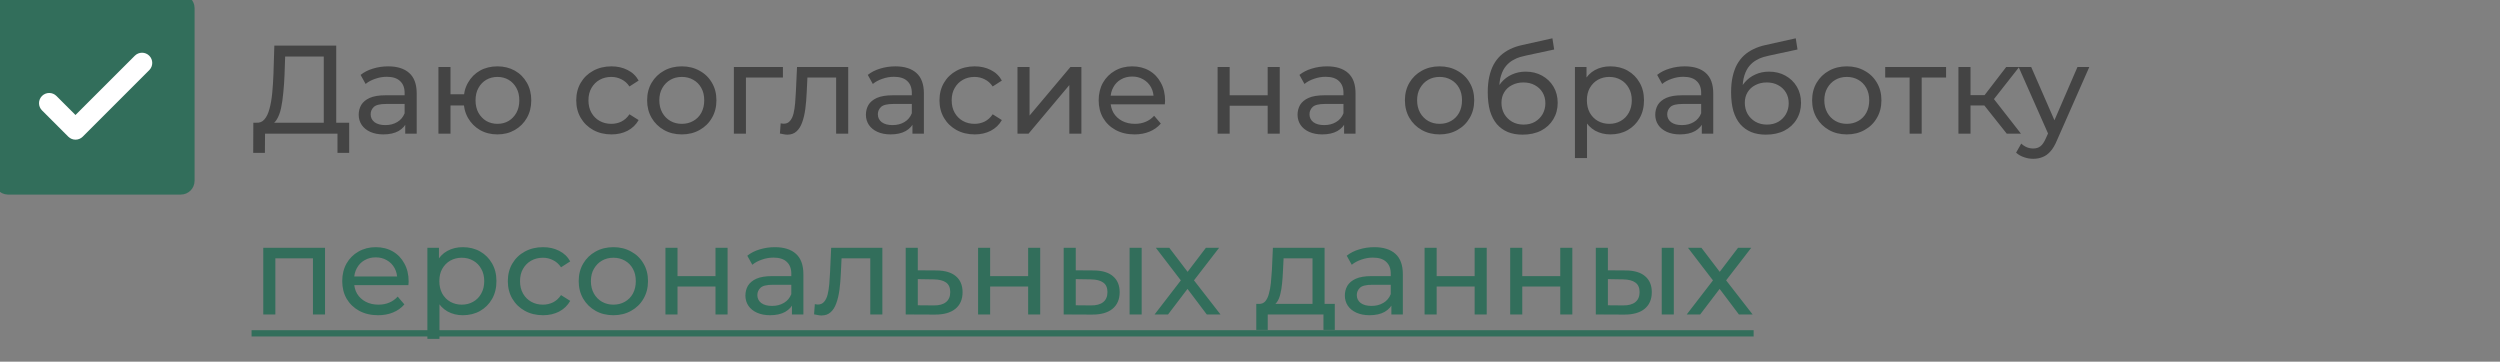
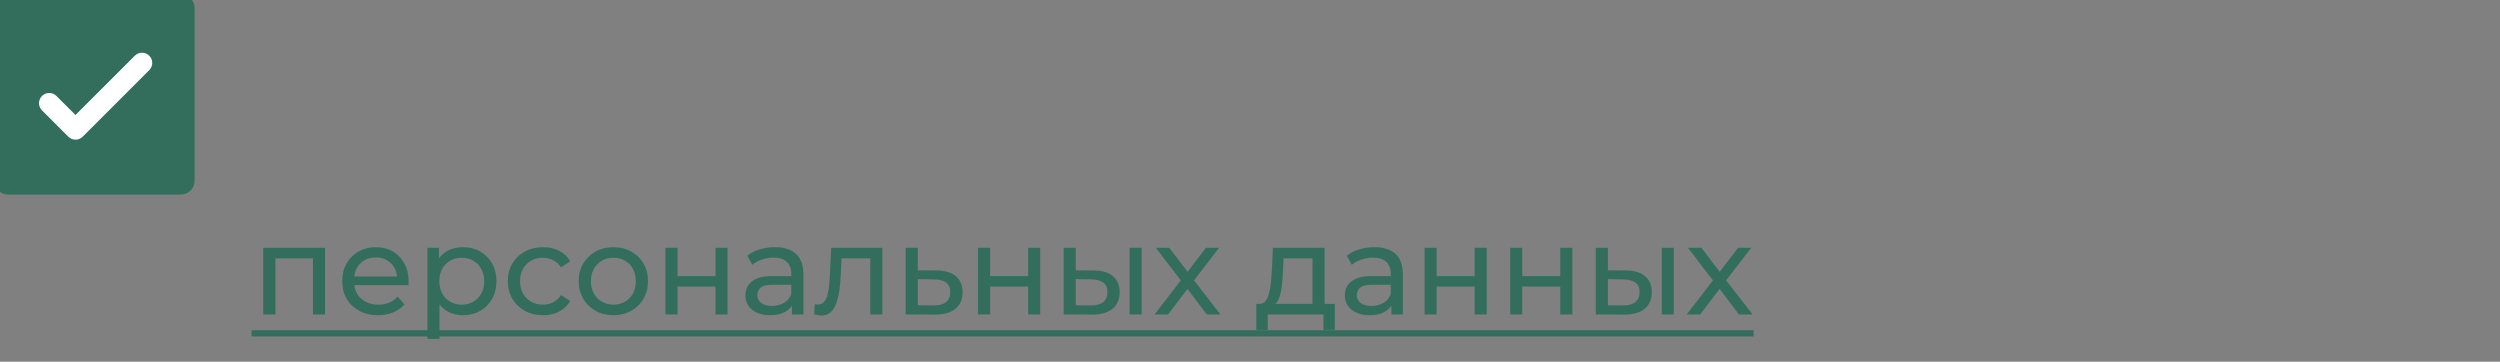
<svg xmlns="http://www.w3.org/2000/svg" viewBox="0 0 318 46" fill="none">
  <rect x="0" y="0" width="318" height="46" fill="#808080" stroke="none" />
  <rect x="0.25" y="0.25" width="23.5" height="23.5" rx="0.75" fill="#326E5B" stroke="#326E5B" stroke-width="2" />
  <path d="M9.6 15.336L6.824 12.56C6.674 12.41 6.472 12.326 6.26 12.326C6.048 12.326 5.846 12.41 5.696 12.56C5.546 12.71 5.462 12.912 5.462 13.124C5.462 13.229 5.483 13.332 5.523 13.429C5.563 13.526 5.622 13.614 5.696 13.688L9.04 17.032C9.352 17.344 9.856 17.344 10.168 17.032L18.632 8.568C18.782 8.418 18.866 8.216 18.866 8.004C18.866 7.792 18.782 7.59 18.632 7.44C18.482 7.29 18.28 7.206 18.068 7.206C17.856 7.206 17.654 7.29 17.504 7.44L9.6 15.336Z" fill="white" stroke="white" stroke-linecap="round" />
-   <path d="M41.184 16.248V7.192H36.272L36.192 9.544C36.16 10.333 36.107 11.091 36.032 11.816C35.968 12.541 35.872 13.197 35.744 13.784C35.616 14.36 35.435 14.835 35.2 15.208C34.976 15.581 34.688 15.811 34.336 15.896L32.608 15.608C33.024 15.64 33.365 15.501 33.632 15.192C33.909 14.872 34.123 14.429 34.272 13.864C34.432 13.288 34.549 12.621 34.624 11.864C34.699 11.096 34.752 10.275 34.784 9.4L34.896 5.8H42.768V16.248H41.184ZM32.208 19.448L32.224 15.608H44.416V19.448H42.928V17H33.712L33.696 19.448H32.208ZM51.547 17V15.208L51.468 14.872V11.816C51.468 11.165 51.276 10.664 50.892 10.312C50.518 9.949 49.953 9.768 49.196 9.768C48.694 9.768 48.203 9.853 47.724 10.024C47.243 10.184 46.838 10.403 46.508 10.68L45.867 9.528C46.305 9.176 46.828 8.909 47.435 8.728C48.054 8.536 48.7 8.44 49.371 8.44C50.534 8.44 51.43 8.723 52.059 9.288C52.689 9.853 53.004 10.717 53.004 11.88V17H51.547ZM48.764 17.096C48.134 17.096 47.58 16.989 47.099 16.776C46.63 16.563 46.267 16.269 46.011 15.896C45.755 15.512 45.627 15.08 45.627 14.6C45.627 14.141 45.734 13.725 45.947 13.352C46.172 12.979 46.529 12.68 47.02 12.456C47.521 12.232 48.193 12.12 49.035 12.12H51.724V13.224H49.099C48.331 13.224 47.814 13.352 47.547 13.608C47.281 13.864 47.148 14.173 47.148 14.536C47.148 14.952 47.313 15.288 47.644 15.544C47.974 15.789 48.433 15.912 49.02 15.912C49.596 15.912 50.097 15.784 50.523 15.528C50.961 15.272 51.276 14.899 51.468 14.408L51.772 15.464C51.569 15.965 51.212 16.365 50.7 16.664C50.188 16.952 49.542 17.096 48.764 17.096ZM55.769 17V8.52H57.305V11.992H59.865V13.416H57.305V17H55.769ZM63.273 17.096C62.441 17.096 61.7 16.909 61.049 16.536C60.409 16.163 59.903 15.651 59.529 15C59.156 14.339 58.969 13.592 58.969 12.76C58.969 11.917 59.156 11.171 59.529 10.52C59.903 9.859 60.409 9.347 61.049 8.984C61.7 8.621 62.441 8.44 63.273 8.44C64.094 8.44 64.831 8.621 65.481 8.984C66.132 9.347 66.644 9.859 67.017 10.52C67.391 11.171 67.577 11.917 67.577 12.76C67.577 13.603 67.391 14.349 67.017 15C66.644 15.651 66.132 16.163 65.481 16.536C64.831 16.909 64.094 17.096 63.273 17.096ZM63.273 15.752C63.806 15.752 64.281 15.629 64.697 15.384C65.113 15.128 65.444 14.781 65.689 14.344C65.934 13.896 66.057 13.368 66.057 12.76C66.057 12.152 65.934 11.629 65.689 11.192C65.444 10.744 65.113 10.397 64.697 10.152C64.281 9.907 63.806 9.784 63.273 9.784C62.751 9.784 62.276 9.907 61.849 10.152C61.433 10.397 61.102 10.744 60.857 11.192C60.612 11.629 60.489 12.152 60.489 12.76C60.489 13.368 60.612 13.896 60.857 14.344C61.102 14.781 61.433 15.128 61.849 15.384C62.276 15.629 62.751 15.752 63.273 15.752ZM77.778 17.096C76.914 17.096 76.141 16.909 75.458 16.536C74.786 16.163 74.258 15.651 73.874 15C73.49 14.349 73.298 13.603 73.298 12.76C73.298 11.917 73.49 11.171 73.874 10.52C74.258 9.869 74.786 9.363 75.458 9C76.141 8.627 76.914 8.44 77.778 8.44C78.546 8.44 79.228 8.595 79.826 8.904C80.434 9.203 80.903 9.651 81.234 10.248L80.066 11C79.788 10.584 79.447 10.28 79.042 10.088C78.647 9.885 78.221 9.784 77.762 9.784C77.207 9.784 76.711 9.907 76.274 10.152C75.837 10.397 75.49 10.744 75.234 11.192C74.978 11.629 74.85 12.152 74.85 12.76C74.85 13.368 74.978 13.896 75.234 14.344C75.49 14.792 75.837 15.139 76.274 15.384C76.711 15.629 77.207 15.752 77.762 15.752C78.221 15.752 78.647 15.656 79.042 15.464C79.447 15.261 79.788 14.952 80.066 14.536L81.234 15.272C80.903 15.859 80.434 16.312 79.826 16.632C79.228 16.941 78.546 17.096 77.778 17.096ZM86.73 17.096C85.876 17.096 85.119 16.909 84.457 16.536C83.796 16.163 83.273 15.651 82.889 15C82.505 14.339 82.314 13.592 82.314 12.76C82.314 11.917 82.505 11.171 82.889 10.52C83.273 9.869 83.796 9.363 84.457 9C85.119 8.627 85.876 8.44 86.73 8.44C87.572 8.44 88.324 8.627 88.986 9C89.657 9.363 90.18 9.869 90.553 10.52C90.938 11.16 91.129 11.907 91.129 12.76C91.129 13.603 90.938 14.349 90.553 15C90.18 15.651 89.657 16.163 88.986 16.536C88.324 16.909 87.572 17.096 86.73 17.096ZM86.73 15.752C87.273 15.752 87.759 15.629 88.186 15.384C88.623 15.139 88.964 14.792 89.21 14.344C89.455 13.885 89.578 13.357 89.578 12.76C89.578 12.152 89.455 11.629 89.21 11.192C88.964 10.744 88.623 10.397 88.186 10.152C87.759 9.907 87.273 9.784 86.73 9.784C86.186 9.784 85.7 9.907 85.273 10.152C84.847 10.397 84.505 10.744 84.249 11.192C83.993 11.629 83.865 12.152 83.865 12.76C83.865 13.357 83.993 13.885 84.249 14.344C84.505 14.792 84.847 15.139 85.273 15.384C85.7 15.629 86.186 15.752 86.73 15.752ZM93.347 17V8.52H99.588V9.864H94.516L94.883 9.512V17H93.347ZM99.205 16.984L99.301 15.688C99.376 15.699 99.445 15.709 99.509 15.72C99.573 15.731 99.632 15.736 99.685 15.736C100.026 15.736 100.293 15.619 100.485 15.384C100.688 15.149 100.837 14.84 100.933 14.456C101.029 14.061 101.098 13.619 101.141 13.128C101.184 12.637 101.216 12.147 101.237 11.656L101.381 8.52H107.893V17H106.357V9.416L106.725 9.864H102.373L102.725 9.4L102.613 11.752C102.581 12.499 102.522 13.197 102.437 13.848C102.352 14.499 102.218 15.069 102.037 15.56C101.866 16.051 101.626 16.435 101.317 16.712C101.018 16.989 100.629 17.128 100.149 17.128C100.01 17.128 99.861 17.112 99.701 17.08C99.552 17.059 99.386 17.027 99.205 16.984ZM116.063 17V15.208L115.983 14.872V11.816C115.983 11.165 115.791 10.664 115.407 10.312C115.034 9.949 114.468 9.768 113.711 9.768C113.21 9.768 112.719 9.853 112.239 10.024C111.759 10.184 111.354 10.403 111.023 10.68L110.383 9.528C110.82 9.176 111.343 8.909 111.951 8.728C112.57 8.536 113.215 8.44 113.887 8.44C115.05 8.44 115.946 8.723 116.575 9.288C117.204 9.853 117.519 10.717 117.519 11.88V17H116.063ZM113.279 17.096C112.65 17.096 112.095 16.989 111.615 16.776C111.146 16.563 110.783 16.269 110.527 15.896C110.271 15.512 110.143 15.08 110.143 14.6C110.143 14.141 110.25 13.725 110.463 13.352C110.687 12.979 111.044 12.68 111.535 12.456C112.036 12.232 112.708 12.12 113.551 12.12H116.239V13.224H113.615C112.847 13.224 112.33 13.352 112.063 13.608C111.796 13.864 111.663 14.173 111.663 14.536C111.663 14.952 111.828 15.288 112.159 15.544C112.49 15.789 112.948 15.912 113.535 15.912C114.111 15.912 114.612 15.784 115.039 15.528C115.476 15.272 115.791 14.899 115.983 14.408L116.287 15.464C116.084 15.965 115.727 16.365 115.215 16.664C114.703 16.952 114.058 17.096 113.279 17.096ZM123.981 17.096C123.117 17.096 122.344 16.909 121.661 16.536C120.989 16.163 120.461 15.651 120.077 15C119.693 14.349 119.501 13.603 119.501 12.76C119.501 11.917 119.693 11.171 120.077 10.52C120.461 9.869 120.989 9.363 121.661 9C122.344 8.627 123.117 8.44 123.981 8.44C124.749 8.44 125.431 8.595 126.029 8.904C126.637 9.203 127.106 9.651 127.437 10.248L126.269 11C125.992 10.584 125.65 10.28 125.245 10.088C124.85 9.885 124.424 9.784 123.965 9.784C123.41 9.784 122.914 9.907 122.477 10.152C122.04 10.397 121.693 10.744 121.437 11.192C121.181 11.629 121.053 12.152 121.053 12.76C121.053 13.368 121.181 13.896 121.437 14.344C121.693 14.792 122.04 15.139 122.477 15.384C122.914 15.629 123.41 15.752 123.965 15.752C124.424 15.752 124.85 15.656 125.245 15.464C125.65 15.261 125.992 14.952 126.269 14.536L127.437 15.272C127.106 15.859 126.637 16.312 126.029 16.632C125.431 16.941 124.749 17.096 123.981 17.096ZM129.425 17V8.52H130.962V14.696L136.161 8.52H137.554V17H136.018V10.824L130.833 17H129.425ZM144.311 17.096C143.404 17.096 142.604 16.909 141.911 16.536C141.228 16.163 140.695 15.651 140.311 15C139.938 14.349 139.751 13.603 139.751 12.76C139.751 11.917 139.932 11.171 140.295 10.52C140.668 9.869 141.175 9.363 141.815 9C142.465 8.627 143.196 8.44 144.007 8.44C144.828 8.44 145.554 8.621 146.183 8.984C146.812 9.347 147.303 9.859 147.655 10.52C148.018 11.171 148.199 11.933 148.199 12.808C148.199 12.872 148.194 12.947 148.183 13.032C148.183 13.117 148.178 13.197 148.167 13.272H140.951V12.168H147.367L146.743 12.552C146.754 12.008 146.642 11.523 146.407 11.096C146.172 10.669 145.847 10.339 145.431 10.104C145.025 9.859 144.551 9.736 144.007 9.736C143.474 9.736 142.999 9.859 142.583 10.104C142.167 10.339 141.841 10.675 141.607 11.112C141.372 11.539 141.255 12.029 141.255 12.584V12.84C141.255 13.405 141.383 13.912 141.639 14.36C141.905 14.797 142.274 15.139 142.743 15.384C143.212 15.629 143.751 15.752 144.359 15.752C144.86 15.752 145.314 15.667 145.719 15.496C146.135 15.325 146.498 15.069 146.807 14.728L147.655 15.72C147.271 16.168 146.791 16.509 146.215 16.744C145.649 16.979 145.015 17.096 144.311 17.096ZM154.879 17V8.52H156.415V12.12H161.247V8.52H162.783V17H161.247V13.448H156.415V17H154.879ZM170.969 17V15.208L170.889 14.872V11.816C170.889 11.165 170.697 10.664 170.313 10.312C169.94 9.949 169.375 9.768 168.617 9.768C168.116 9.768 167.625 9.853 167.145 10.024C166.665 10.184 166.26 10.403 165.929 10.68L165.289 9.528C165.726 9.176 166.249 8.909 166.857 8.728C167.476 8.536 168.121 8.44 168.793 8.44C169.956 8.44 170.852 8.723 171.481 9.288C172.111 9.853 172.425 10.717 172.425 11.88V17H170.969ZM168.185 17.096C167.556 17.096 167.001 16.989 166.521 16.776C166.052 16.563 165.689 16.269 165.433 15.896C165.177 15.512 165.049 15.08 165.049 14.6C165.049 14.141 165.156 13.725 165.369 13.352C165.593 12.979 165.951 12.68 166.441 12.456C166.942 12.232 167.614 12.12 168.457 12.12H171.145V13.224H168.521C167.753 13.224 167.236 13.352 166.969 13.608C166.702 13.864 166.569 14.173 166.569 14.536C166.569 14.952 166.734 15.288 167.065 15.544C167.396 15.789 167.855 15.912 168.441 15.912C169.017 15.912 169.518 15.784 169.945 15.528C170.382 15.272 170.697 14.899 170.889 14.408L171.193 15.464C170.99 15.965 170.633 16.365 170.121 16.664C169.609 16.952 168.964 17.096 168.185 17.096ZM183.12 17.096C182.267 17.096 181.509 16.909 180.848 16.536C180.187 16.163 179.664 15.651 179.28 15C178.896 14.339 178.704 13.592 178.704 12.76C178.704 11.917 178.896 11.171 179.28 10.52C179.664 9.869 180.187 9.363 180.848 9C181.509 8.627 182.267 8.44 183.12 8.44C183.963 8.44 184.715 8.627 185.376 9C186.048 9.363 186.571 9.869 186.944 10.52C187.328 11.16 187.52 11.907 187.52 12.76C187.52 13.603 187.328 14.349 186.944 15C186.571 15.651 186.048 16.163 185.376 16.536C184.715 16.909 183.963 17.096 183.12 17.096ZM183.12 15.752C183.664 15.752 184.149 15.629 184.576 15.384C185.013 15.139 185.355 14.792 185.6 14.344C185.845 13.885 185.968 13.357 185.968 12.76C185.968 12.152 185.845 11.629 185.6 11.192C185.355 10.744 185.013 10.397 184.576 10.152C184.149 9.907 183.664 9.784 183.12 9.784C182.576 9.784 182.091 9.907 181.664 10.152C181.237 10.397 180.896 10.744 180.64 11.192C180.384 11.629 180.256 12.152 180.256 12.76C180.256 13.357 180.384 13.885 180.64 14.344C180.896 14.792 181.237 15.139 181.664 15.384C182.091 15.629 182.576 15.752 183.12 15.752ZM193.658 17.128C192.954 17.128 192.33 17.016 191.786 16.792C191.253 16.568 190.794 16.237 190.41 15.8C190.026 15.352 189.733 14.792 189.53 14.12C189.338 13.437 189.242 12.637 189.242 11.72C189.242 10.995 189.306 10.344 189.434 9.768C189.562 9.192 189.743 8.68 189.978 8.232C190.223 7.784 190.522 7.395 190.874 7.064C191.237 6.733 191.642 6.461 192.09 6.248C192.549 6.024 193.05 5.853 193.594 5.736L197.466 4.872L197.69 6.296L194.122 7.064C193.909 7.107 193.653 7.171 193.354 7.256C193.055 7.341 192.751 7.475 192.442 7.656C192.133 7.827 191.845 8.067 191.578 8.376C191.311 8.685 191.098 9.091 190.938 9.592C190.778 10.083 190.698 10.691 190.698 11.416C190.698 11.619 190.703 11.773 190.714 11.88C190.725 11.987 190.735 12.093 190.746 12.2C190.767 12.307 190.783 12.467 190.794 12.68L190.154 12.024C190.325 11.437 190.597 10.925 190.97 10.488C191.343 10.051 191.791 9.715 192.314 9.48C192.847 9.235 193.429 9.112 194.058 9.112C194.847 9.112 195.546 9.283 196.154 9.624C196.773 9.965 197.258 10.435 197.61 11.032C197.962 11.629 198.138 12.312 198.138 13.08C198.138 13.859 197.951 14.557 197.578 15.176C197.215 15.784 196.698 16.264 196.026 16.616C195.354 16.957 194.565 17.128 193.658 17.128ZM193.802 15.848C194.346 15.848 194.826 15.731 195.242 15.496C195.658 15.251 195.983 14.925 196.218 14.52C196.453 14.104 196.57 13.64 196.57 13.128C196.57 12.616 196.453 12.163 196.218 11.768C195.983 11.373 195.658 11.064 195.242 10.84C194.826 10.605 194.335 10.488 193.77 10.488C193.237 10.488 192.757 10.6 192.33 10.824C191.903 11.037 191.573 11.341 191.338 11.736C191.103 12.12 190.986 12.568 190.986 13.08C190.986 13.592 191.103 14.061 191.338 14.488C191.583 14.904 191.914 15.235 192.33 15.48C192.757 15.725 193.247 15.848 193.802 15.848ZM204.828 17.096C204.124 17.096 203.478 16.936 202.892 16.616C202.316 16.285 201.852 15.8 201.5 15.16C201.159 14.52 200.988 13.72 200.988 12.76C200.988 11.8 201.153 11 201.484 10.36C201.825 9.72 202.284 9.24 202.86 8.92C203.446 8.6 204.102 8.44 204.828 8.44C205.66 8.44 206.396 8.621 207.036 8.984C207.676 9.347 208.183 9.853 208.556 10.504C208.929 11.144 209.116 11.896 209.116 12.76C209.116 13.624 208.929 14.381 208.556 15.032C208.183 15.683 207.676 16.189 207.036 16.552C206.396 16.915 205.66 17.096 204.828 17.096ZM200.332 20.104V8.52H201.804V10.808L201.708 12.776L201.868 14.744V20.104H200.332ZM204.7 15.752C205.244 15.752 205.729 15.629 206.156 15.384C206.593 15.139 206.935 14.792 207.18 14.344C207.436 13.885 207.564 13.357 207.564 12.76C207.564 12.152 207.436 11.629 207.18 11.192C206.935 10.744 206.593 10.397 206.156 10.152C205.729 9.907 205.244 9.784 204.7 9.784C204.167 9.784 203.681 9.907 203.244 10.152C202.817 10.397 202.476 10.744 202.22 11.192C201.975 11.629 201.852 12.152 201.852 12.76C201.852 13.357 201.975 13.885 202.22 14.344C202.476 14.792 202.817 15.139 203.244 15.384C203.681 15.629 204.167 15.752 204.7 15.752ZM216.469 17V15.208L216.389 14.872V11.816C216.389 11.165 216.197 10.664 215.813 10.312C215.44 9.949 214.875 9.768 214.117 9.768C213.616 9.768 213.125 9.853 212.645 10.024C212.165 10.184 211.76 10.403 211.429 10.68L210.789 9.528C211.226 9.176 211.749 8.909 212.357 8.728C212.976 8.536 213.621 8.44 214.293 8.44C215.456 8.44 216.352 8.723 216.981 9.288C217.611 9.853 217.925 10.717 217.925 11.88V17H216.469ZM213.685 17.096C213.056 17.096 212.501 16.989 212.021 16.776C211.552 16.563 211.189 16.269 210.933 15.896C210.677 15.512 210.549 15.08 210.549 14.6C210.549 14.141 210.656 13.725 210.869 13.352C211.093 12.979 211.451 12.68 211.941 12.456C212.442 12.232 213.114 12.12 213.957 12.12H216.645V13.224H214.021C213.253 13.224 212.736 13.352 212.469 13.608C212.202 13.864 212.069 14.173 212.069 14.536C212.069 14.952 212.234 15.288 212.565 15.544C212.896 15.789 213.355 15.912 213.941 15.912C214.517 15.912 215.018 15.784 215.445 15.528C215.882 15.272 216.197 14.899 216.389 14.408L216.693 15.464C216.49 15.965 216.133 16.365 215.621 16.664C215.109 16.952 214.464 17.096 213.685 17.096ZM224.611 17.128C223.907 17.128 223.283 17.016 222.739 16.792C222.206 16.568 221.747 16.237 221.363 15.8C220.979 15.352 220.686 14.792 220.483 14.12C220.291 13.437 220.195 12.637 220.195 11.72C220.195 10.995 220.259 10.344 220.387 9.768C220.515 9.192 220.696 8.68 220.931 8.232C221.177 7.784 221.475 7.395 221.827 7.064C222.19 6.733 222.595 6.461 223.043 6.248C223.502 6.024 224.003 5.853 224.547 5.736L228.419 4.872L228.643 6.296L225.075 7.064C224.862 7.107 224.606 7.171 224.307 7.256C224.008 7.341 223.704 7.475 223.395 7.656C223.086 7.827 222.798 8.067 222.531 8.376C222.264 8.685 222.051 9.091 221.891 9.592C221.731 10.083 221.651 10.691 221.651 11.416C221.651 11.619 221.656 11.773 221.667 11.88C221.678 11.987 221.689 12.093 221.699 12.2C221.72 12.307 221.737 12.467 221.747 12.68L221.107 12.024C221.278 11.437 221.55 10.925 221.923 10.488C222.297 10.051 222.744 9.715 223.267 9.48C223.8 9.235 224.382 9.112 225.011 9.112C225.8 9.112 226.499 9.283 227.107 9.624C227.726 9.965 228.211 10.435 228.563 11.032C228.915 11.629 229.091 12.312 229.091 13.08C229.091 13.859 228.905 14.557 228.531 15.176C228.168 15.784 227.651 16.264 226.979 16.616C226.307 16.957 225.518 17.128 224.611 17.128ZM224.755 15.848C225.299 15.848 225.779 15.731 226.195 15.496C226.611 15.251 226.936 14.925 227.171 14.52C227.406 14.104 227.523 13.64 227.523 13.128C227.523 12.616 227.406 12.163 227.171 11.768C226.936 11.373 226.611 11.064 226.195 10.84C225.779 10.605 225.288 10.488 224.723 10.488C224.19 10.488 223.71 10.6 223.283 10.824C222.857 11.037 222.526 11.341 222.291 11.736C222.056 12.12 221.939 12.568 221.939 13.08C221.939 13.592 222.056 14.061 222.291 14.488C222.536 14.904 222.867 15.235 223.283 15.48C223.71 15.725 224.201 15.848 224.755 15.848ZM234.917 17.096C234.064 17.096 233.306 16.909 232.645 16.536C231.983 16.163 231.461 15.651 231.077 15C230.693 14.339 230.501 13.592 230.501 12.76C230.501 11.917 230.693 11.171 231.077 10.52C231.461 9.869 231.983 9.363 232.645 9C233.306 8.627 234.064 8.44 234.917 8.44C235.76 8.44 236.512 8.627 237.173 9C237.845 9.363 238.368 9.869 238.741 10.52C239.125 11.16 239.317 11.907 239.317 12.76C239.317 13.603 239.125 14.349 238.741 15C238.368 15.651 237.845 16.163 237.173 16.536C236.512 16.909 235.76 17.096 234.917 17.096ZM234.917 15.752C235.461 15.752 235.946 15.629 236.373 15.384C236.81 15.139 237.151 14.792 237.397 14.344C237.642 13.885 237.765 13.357 237.765 12.76C237.765 12.152 237.642 11.629 237.397 11.192C237.151 10.744 236.81 10.397 236.373 10.152C235.946 9.907 235.461 9.784 234.917 9.784C234.373 9.784 233.887 9.907 233.461 10.152C233.034 10.397 232.693 10.744 232.437 11.192C232.181 11.629 232.053 12.152 232.053 12.76C232.053 13.357 232.181 13.885 232.437 14.344C232.693 14.792 233.034 15.139 233.461 15.384C233.887 15.629 234.373 15.752 234.917 15.752ZM242.903 17V9.464L243.286 9.864H239.798V8.52H247.542V9.864H244.071L244.438 9.464V17H242.903ZM255.257 17L251.977 12.872L253.24 12.104L257.065 17H255.257ZM249.113 17V8.52H250.65V17H249.113ZM250.185 13.416V12.104H252.985V13.416H250.185ZM253.37 12.936L251.945 12.744L255.192 8.52H256.84L253.37 12.936ZM258.623 20.2C258.217 20.2 257.822 20.131 257.44 19.992C257.055 19.864 256.725 19.672 256.447 19.416L257.103 18.264C257.317 18.467 257.55 18.621 257.808 18.728C258.062 18.835 258.335 18.888 258.623 18.888C258.998 18.888 259.305 18.792 259.55 18.6C259.798 18.408 260.025 18.067 260.24 17.576L260.767 16.408L260.928 16.216L264.255 8.52H265.76L261.647 17.848C261.402 18.445 261.125 18.915 260.815 19.256C260.517 19.597 260.185 19.837 259.822 19.976C259.46 20.125 259.06 20.2 258.623 20.2ZM260.64 17.272L256.767 8.52H258.368L261.663 16.072L260.64 17.272Z" fill="#444444" />
  <path d="M33.488 40V31.52H41.344V40H39.808V32.48L40.176 32.864H34.656L35.024 32.48V40H33.488ZM48.092 40.096C47.185 40.096 46.386 39.909 45.692 39.536C45.01 39.163 44.476 38.651 44.092 38C43.719 37.349 43.532 36.603 43.532 35.76C43.532 34.917 43.714 34.171 44.076 33.52C44.45 32.869 44.956 32.363 45.596 32C46.247 31.627 46.977 31.44 47.788 31.44C48.609 31.44 49.335 31.621 49.964 31.984C50.593 32.347 51.084 32.859 51.436 33.52C51.799 34.171 51.98 34.933 51.98 35.808C51.98 35.872 51.975 35.947 51.964 36.032C51.964 36.117 51.959 36.197 51.948 36.272H44.732V35.168H51.148L50.524 35.552C50.535 35.008 50.423 34.523 50.188 34.096C49.953 33.669 49.628 33.339 49.212 33.104C48.807 32.859 48.332 32.736 47.788 32.736C47.255 32.736 46.78 32.859 46.364 33.104C45.948 33.339 45.623 33.675 45.388 34.112C45.154 34.539 45.036 35.029 45.036 35.584V35.84C45.036 36.405 45.164 36.912 45.42 37.36C45.687 37.797 46.055 38.139 46.524 38.384C46.993 38.629 47.532 38.752 48.14 38.752C48.642 38.752 49.095 38.667 49.5 38.496C49.916 38.325 50.279 38.069 50.588 37.728L51.436 38.72C51.052 39.168 50.572 39.509 49.996 39.744C49.431 39.979 48.796 40.096 48.092 40.096ZM58.859 40.096C58.155 40.096 57.51 39.936 56.923 39.616C56.347 39.285 55.883 38.8 55.531 38.16C55.19 37.52 55.019 36.72 55.019 35.76C55.019 34.8 55.184 34 55.515 33.36C55.856 32.72 56.315 32.24 56.891 31.92C57.478 31.6 58.134 31.44 58.859 31.44C59.691 31.44 60.427 31.621 61.067 31.984C61.707 32.347 62.214 32.853 62.587 33.504C62.96 34.144 63.147 34.896 63.147 35.76C63.147 36.624 62.96 37.381 62.587 38.032C62.214 38.683 61.707 39.189 61.067 39.552C60.427 39.915 59.691 40.096 58.859 40.096ZM54.363 43.104V31.52H55.835V33.808L55.739 35.776L55.899 37.744V43.104H54.363ZM58.731 38.752C59.275 38.752 59.76 38.629 60.187 38.384C60.624 38.139 60.966 37.792 61.211 37.344C61.467 36.885 61.595 36.357 61.595 35.76C61.595 35.152 61.467 34.629 61.211 34.192C60.966 33.744 60.624 33.397 60.187 33.152C59.76 32.907 59.275 32.784 58.731 32.784C58.198 32.784 57.712 32.907 57.275 33.152C56.848 33.397 56.507 33.744 56.251 34.192C56.006 34.629 55.883 35.152 55.883 35.76C55.883 36.357 56.006 36.885 56.251 37.344C56.507 37.792 56.848 38.139 57.275 38.384C57.712 38.629 58.198 38.752 58.731 38.752ZM69.075 40.096C68.211 40.096 67.437 39.909 66.755 39.536C66.083 39.163 65.555 38.651 65.171 38C64.787 37.349 64.595 36.603 64.595 35.76C64.595 34.917 64.787 34.171 65.171 33.52C65.555 32.869 66.083 32.363 66.755 32C67.437 31.627 68.211 31.44 69.075 31.44C69.843 31.44 70.525 31.595 71.123 31.904C71.731 32.203 72.2 32.651 72.531 33.248L71.363 34C71.085 33.584 70.744 33.28 70.339 33.088C69.944 32.885 69.517 32.784 69.059 32.784C68.504 32.784 68.008 32.907 67.571 33.152C67.133 33.397 66.787 33.744 66.531 34.192C66.275 34.629 66.147 35.152 66.147 35.76C66.147 36.368 66.275 36.896 66.531 37.344C66.787 37.792 67.133 38.139 67.571 38.384C68.008 38.629 68.504 38.752 69.059 38.752C69.517 38.752 69.944 38.656 70.339 38.464C70.744 38.261 71.085 37.952 71.363 37.536L72.531 38.272C72.2 38.859 71.731 39.312 71.123 39.632C70.525 39.941 69.843 40.096 69.075 40.096ZM78.026 40.096C77.173 40.096 76.415 39.909 75.754 39.536C75.093 39.163 74.57 38.651 74.186 38C73.802 37.339 73.61 36.592 73.61 35.76C73.61 34.917 73.802 34.171 74.186 33.52C74.57 32.869 75.093 32.363 75.754 32C76.415 31.627 77.173 31.44 78.026 31.44C78.869 31.44 79.621 31.627 80.282 32C80.954 32.363 81.477 32.869 81.85 33.52C82.234 34.16 82.426 34.907 82.426 35.76C82.426 36.603 82.234 37.349 81.85 38C81.477 38.651 80.954 39.163 80.282 39.536C79.621 39.909 78.869 40.096 78.026 40.096ZM78.026 38.752C78.57 38.752 79.055 38.629 79.482 38.384C79.919 38.139 80.261 37.792 80.506 37.344C80.751 36.885 80.874 36.357 80.874 35.76C80.874 35.152 80.751 34.629 80.506 34.192C80.261 33.744 79.919 33.397 79.482 33.152C79.055 32.907 78.57 32.784 78.026 32.784C77.482 32.784 76.997 32.907 76.57 33.152C76.144 33.397 75.802 33.744 75.546 34.192C75.29 34.629 75.162 35.152 75.162 35.76C75.162 36.357 75.29 36.885 75.546 37.344C75.802 37.792 76.144 38.139 76.57 38.384C76.997 38.629 77.482 38.752 78.026 38.752ZM84.644 40V31.52H86.18V35.12H91.012V31.52H92.548V40H91.012V36.448H86.18V40H84.644ZM100.735 40V38.208L100.655 37.872V34.816C100.655 34.165 100.463 33.664 100.079 33.312C99.706 32.949 99.14 32.768 98.383 32.768C97.882 32.768 97.391 32.853 96.911 33.024C96.431 33.184 96.025 33.403 95.695 33.68L95.055 32.528C95.492 32.176 96.015 31.909 96.623 31.728C97.242 31.536 97.887 31.44 98.559 31.44C99.722 31.44 100.618 31.723 101.247 32.288C101.876 32.853 102.191 33.717 102.191 34.88V40H100.735ZM97.951 40.096C97.322 40.096 96.767 39.989 96.287 39.776C95.817 39.563 95.455 39.269 95.199 38.896C94.943 38.512 94.815 38.08 94.815 37.6C94.815 37.141 94.921 36.725 95.135 36.352C95.359 35.979 95.716 35.68 96.207 35.456C96.708 35.232 97.38 35.12 98.223 35.12H100.911V36.224H98.287C97.519 36.224 97.001 36.352 96.735 36.608C96.468 36.864 96.335 37.173 96.335 37.536C96.335 37.952 96.5 38.288 96.831 38.544C97.162 38.789 97.62 38.912 98.207 38.912C98.783 38.912 99.284 38.784 99.711 38.528C100.148 38.272 100.463 37.899 100.655 37.408L100.959 38.464C100.756 38.965 100.399 39.365 99.887 39.664C99.375 39.952 98.73 40.096 97.951 40.096ZM103.549 39.984L103.645 38.688C103.719 38.699 103.789 38.709 103.853 38.72C103.917 38.731 103.975 38.736 104.029 38.736C104.37 38.736 104.637 38.619 104.829 38.384C105.031 38.149 105.181 37.84 105.277 37.456C105.373 37.061 105.442 36.619 105.485 36.128C105.528 35.637 105.559 35.147 105.581 34.656L105.725 31.52H112.237V40H110.701V32.416L111.069 32.864H106.717L107.069 32.4L106.957 34.752C106.925 35.499 106.866 36.197 106.781 36.848C106.695 37.499 106.562 38.069 106.381 38.56C106.21 39.051 105.97 39.435 105.661 39.712C105.362 39.989 104.973 40.128 104.493 40.128C104.354 40.128 104.205 40.112 104.045 40.08C103.895 40.059 103.73 40.027 103.549 39.984ZM119.127 34.4C120.204 34.411 121.025 34.656 121.591 35.136C122.156 35.616 122.439 36.293 122.439 37.168C122.439 38.085 122.129 38.795 121.511 39.296C120.892 39.787 120.017 40.027 118.887 40.016L115.207 40V31.52H116.743V34.384L119.127 34.4ZM118.759 38.848C119.452 38.859 119.975 38.72 120.327 38.432C120.689 38.144 120.871 37.717 120.871 37.152C120.871 36.597 120.695 36.192 120.343 35.936C119.991 35.68 119.463 35.547 118.759 35.536L116.743 35.504V38.832L118.759 38.848ZM124.41 40V31.52H125.946V35.12H130.778V31.52H132.314V40H130.778V36.448H125.946V40H124.41ZM143.685 40V31.52H145.22V40H143.685ZM139.125 34.4C140.202 34.411 141.018 34.656 141.572 35.136C142.138 35.616 142.421 36.293 142.421 37.168C142.421 38.085 142.111 38.795 141.493 39.296C140.885 39.787 140.01 40.027 138.869 40.016L135.3 40V31.52H136.837V34.384L139.125 34.4ZM138.756 38.848C139.439 38.859 139.962 38.72 140.325 38.432C140.687 38.144 140.869 37.717 140.869 37.152C140.869 36.597 140.687 36.192 140.325 35.936C139.972 35.68 139.45 35.547 138.756 35.536L136.837 35.504V38.832L138.756 38.848ZM146.863 40L150.511 35.264L150.495 36.048L147.023 31.52H148.735L151.391 35.008H150.735L153.391 31.52H155.071L151.551 36.08L151.567 35.264L155.247 40H153.503L150.703 36.288L151.327 36.384L148.575 40H146.863ZM166.952 39.28V32.864H163.272L163.192 34.496C163.171 35.029 163.133 35.547 163.08 36.048C163.037 36.539 162.963 36.992 162.856 37.408C162.76 37.824 162.616 38.165 162.424 38.432C162.232 38.699 161.976 38.864 161.656 38.928L160.136 38.656C160.466 38.667 160.733 38.56 160.936 38.336C161.138 38.101 161.293 37.781 161.4 37.376C161.517 36.971 161.602 36.512 161.656 36C161.709 35.477 161.752 34.939 161.784 34.384L161.912 31.52H168.488V39.28H166.952ZM159.8 41.968V38.656H169.784V41.968H168.344V40H161.256V41.968H159.8ZM176.985 40V38.208L176.905 37.872V34.816C176.905 34.165 176.713 33.664 176.329 33.312C175.956 32.949 175.39 32.768 174.633 32.768C174.131 32.768 173.641 32.853 173.161 33.024C172.681 33.184 172.275 33.403 171.945 33.68L171.305 32.528C171.742 32.176 172.265 31.909 172.873 31.728C173.492 31.536 174.137 31.44 174.809 31.44C175.971 31.44 176.868 31.723 177.497 32.288C178.126 32.853 178.441 33.717 178.441 34.88V40H176.985ZM174.201 40.096C173.571 40.096 173.017 39.989 172.537 39.776C172.067 39.563 171.705 39.269 171.449 38.896C171.193 38.512 171.065 38.08 171.065 37.6C171.065 37.141 171.172 36.725 171.385 36.352C171.609 35.979 171.966 35.68 172.457 35.456C172.958 35.232 173.63 35.12 174.473 35.12H177.161V36.224H174.537C173.769 36.224 173.251 36.352 172.985 36.608C172.718 36.864 172.585 37.173 172.585 37.536C172.585 37.952 172.75 38.288 173.081 38.544C173.411 38.789 173.87 38.912 174.457 38.912C175.033 38.912 175.534 38.784 175.961 38.528C176.398 38.272 176.713 37.899 176.905 37.408L177.209 38.464C177.006 38.965 176.649 39.365 176.137 39.664C175.625 39.952 174.98 40.096 174.201 40.096ZM181.207 40V31.52H182.743V35.12H187.575V31.52H189.111V40H187.575V36.448H182.743V40H181.207ZM192.097 40V31.52H193.633V35.12H198.465V31.52H200.001V40H198.465V36.448H193.633V40H192.097ZM211.372 40V31.52H212.908V40H211.372ZM206.812 34.4C207.889 34.411 208.705 34.656 209.26 35.136C209.825 35.616 210.108 36.293 210.108 37.168C210.108 38.085 209.799 38.795 209.18 39.296C208.572 39.787 207.697 40.027 206.556 40.016L202.988 40V31.52H204.524V34.384L206.812 34.4ZM206.444 38.848C207.127 38.859 207.649 38.72 208.012 38.432C208.375 38.144 208.556 37.717 208.556 37.152C208.556 36.597 208.375 36.192 208.012 35.936C207.66 35.68 207.137 35.547 206.444 35.536L204.524 35.504V38.832L206.444 38.848ZM214.55 40L218.198 35.264L218.182 36.048L214.71 31.52H216.422L219.078 35.008H218.422L221.078 31.52H222.758L219.238 36.08L219.254 35.264L222.934 40H221.19L218.39 36.288L219.014 36.384L216.262 40H214.55Z" fill="#326E5B" />
-   <path d="M32 42H223.062V42.8H32V42Z" fill="#326E5B" />
+   <path d="M32 42H223.062V42.8H32Z" fill="#326E5B" />
</svg>